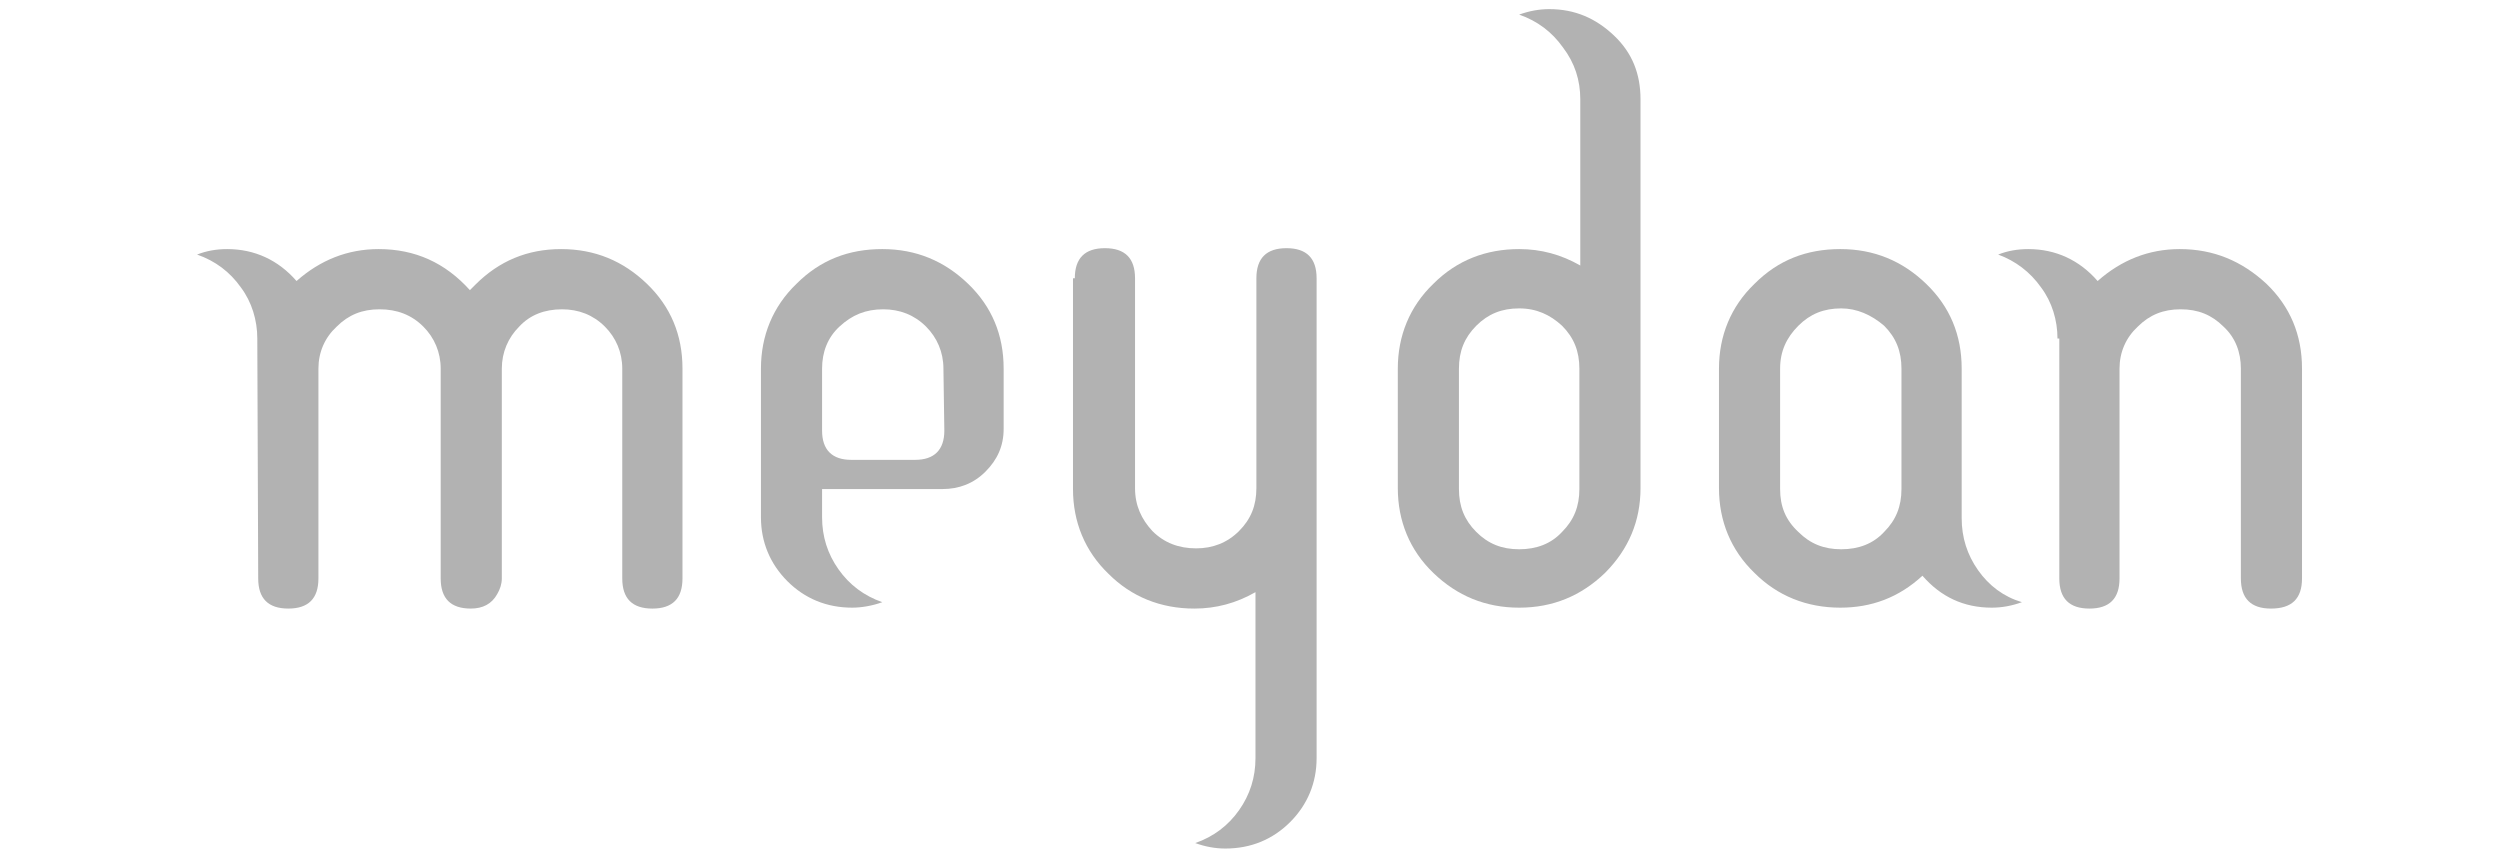
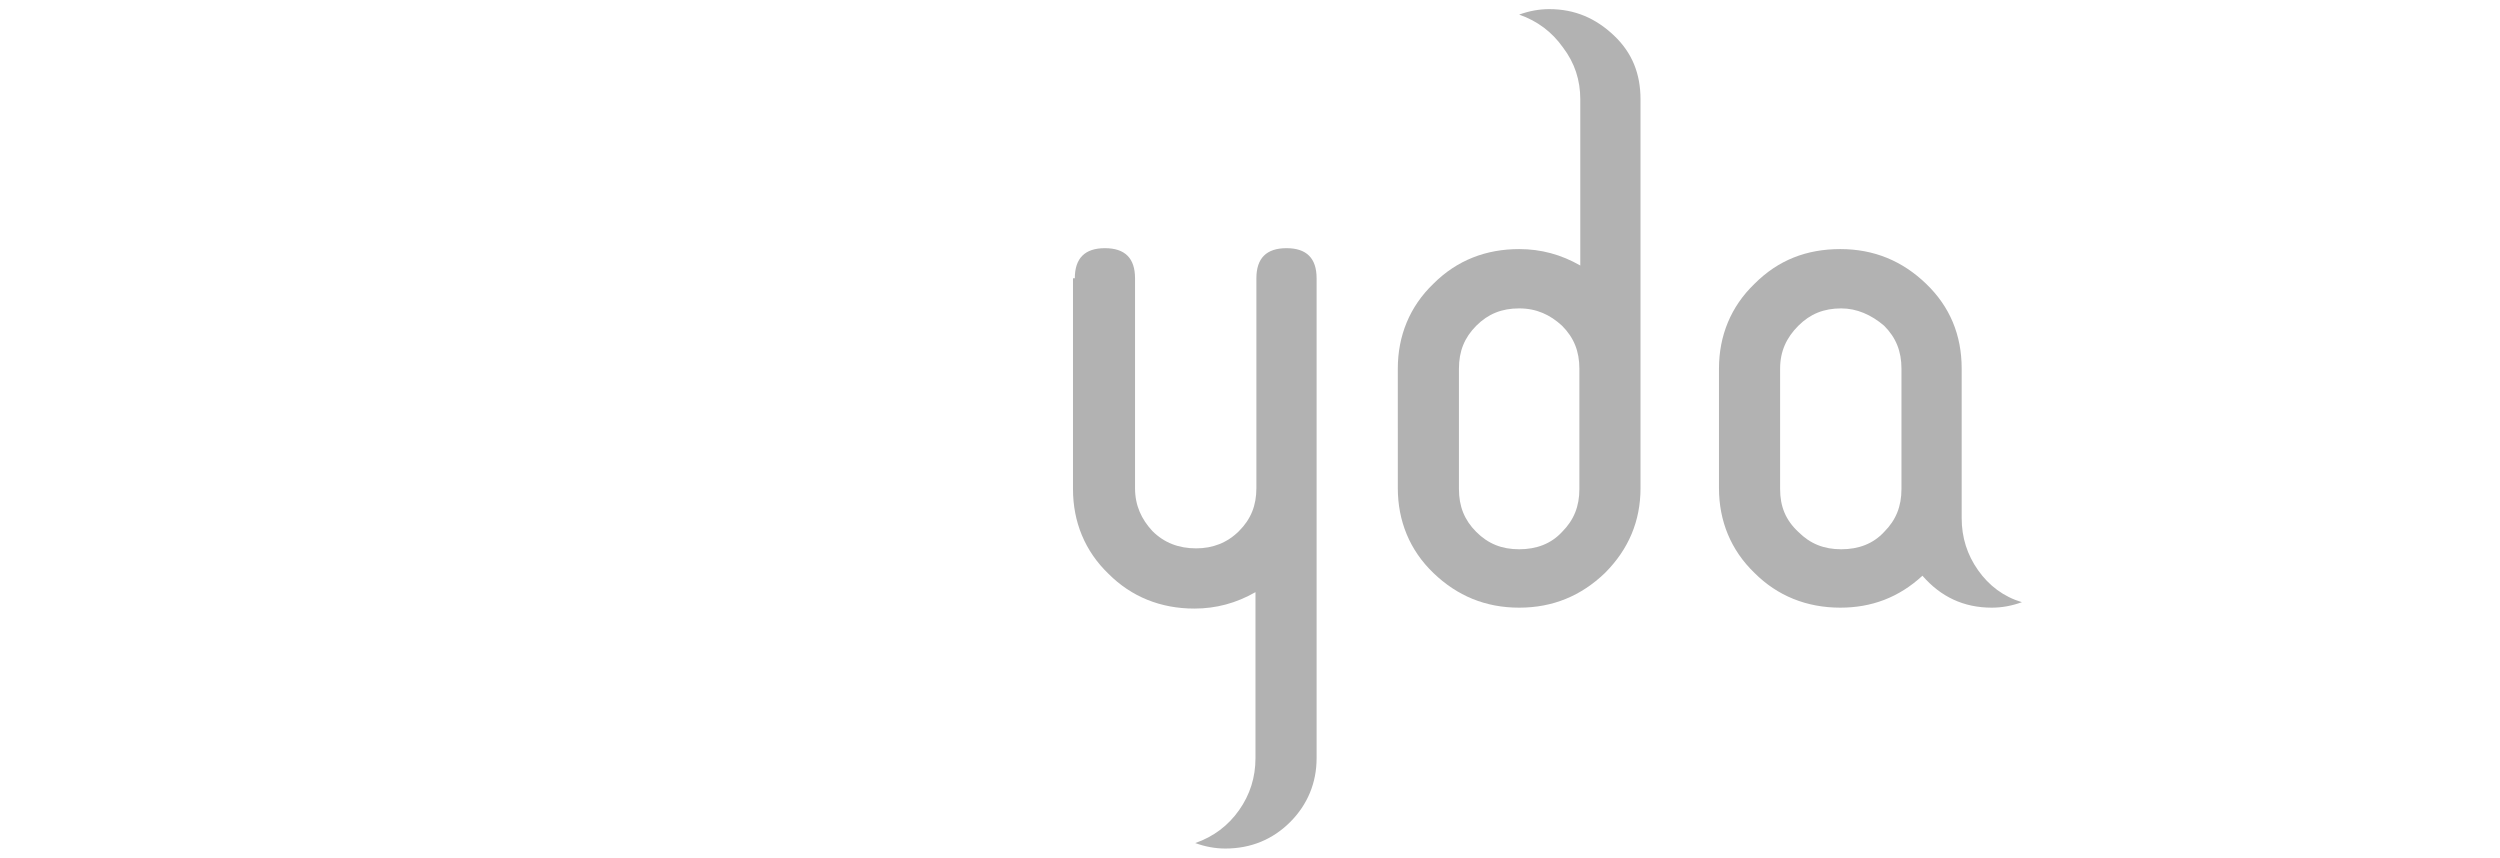
<svg xmlns="http://www.w3.org/2000/svg" version="1.1" id="Layer_1" x="0px" y="0px" viewBox="0 0 274 94" style="enable-background:new 0 0 274 94;" xml:space="preserve">
  <style type="text/css">
	.st0{fill:#B2B2B2;}
</style>
  <g>
    <g>
-       <path class="st0" d="M28.2,37.1c0-2-0.6-4-1.8-5.6c-1.2-1.7-2.8-2.9-4.8-3.6c1-0.4,2.1-0.6,3.3-0.6c3,0,5.6,1.2,7.6,3.5    c2.6-2.3,5.6-3.5,9-3.5c4,0,7.3,1.5,10,4.5c0.1-0.1,0.3-0.3,0.6-0.6c2.6-2.6,5.7-3.9,9.4-3.9c3.7,0,6.8,1.3,9.4,3.8    s3.9,5.6,3.9,9.3v23c0,2.2-1.1,3.3-3.3,3.3s-3.3-1.1-3.3-3.3v-23c0-1.8-0.7-3.4-1.9-4.6c-1.3-1.3-2.9-1.9-4.7-1.9    c-1.9,0-3.5,0.6-4.7,1.9C55.7,37,55,38.6,55,40.4v22.8l0,0c0,0.1,0,0.1,0,0.2c0,0.6-0.2,1.2-0.5,1.7c-0.6,1.1-1.6,1.6-2.9,1.6    c-2.2,0-3.3-1.1-3.3-3.3v-23c0-1.8-0.7-3.4-1.9-4.6c-1.3-1.3-2.9-1.9-4.8-1.9c-1.9,0-3.4,0.6-4.7,1.9c-1.3,1.2-2,2.8-2,4.6v23    c0,2.2-1.1,3.3-3.3,3.3s-3.3-1.1-3.3-3.3L28.2,37.1L28.2,37.1z" />
-       <path class="st0" d="M103.4,40.4c0-1.8-0.7-3.4-1.9-4.6c-1.3-1.3-2.9-1.9-4.7-1.9c-1.9,0-3.4,0.6-4.8,1.9    c-1.3,1.2-1.9,2.8-1.9,4.6v6.8c0,2.1,1.1,3.2,3.2,3.2h7c2.1,0,3.2-1.1,3.2-3.2L103.4,40.4L103.4,40.4z M90.1,53.5v3.2    c0,2.1,0.6,4,1.8,5.7c1.2,1.7,2.8,2.9,4.8,3.6c-1.1,0.4-2.3,0.6-3.3,0.6c-2.8,0-5.2-1-7.1-2.9c-1.9-1.9-2.9-4.3-2.9-7V40.4    c0-3.6,1.3-6.8,3.9-9.3c2.6-2.6,5.7-3.8,9.4-3.8s6.8,1.3,9.4,3.8s3.9,5.6,3.9,9.3V47c0,1.9-0.7,3.4-2,4.7s-2.9,1.9-4.7,1.9H90.1    V53.5z" />
      <path class="st0" d="M117.8,30.5c0-2.2,1.1-3.3,3.3-3.3s3.3,1.1,3.3,3.3v23c0,1.9,0.7,3.4,1.9,4.7c1.3,1.3,2.9,1.9,4.8,1.9    c1.8,0,3.4-0.6,4.7-1.9c1.3-1.3,1.9-2.8,1.9-4.7v-23c0-2.2,1.1-3.3,3.3-3.3s3.3,1.1,3.3,3.3c0,0.1,0,0.1,0,0.2l0,0v52.4    c0,2.7-1,5.1-2.9,7s-4.3,2.9-7.1,2.9c-1.1,0-2.2-0.2-3.3-0.6c2-0.7,3.6-1.9,4.8-3.6s1.8-3.6,1.8-5.7V64.9    c-2.1,1.2-4.3,1.8-6.7,1.8c-3.7,0-6.9-1.3-9.4-3.8c-2.6-2.5-3.9-5.7-3.9-9.3V30.5H117.8z" />
      <path class="st0" d="M166.5,33.8c-1.9,0-3.4,0.6-4.7,1.9c-1.3,1.3-1.9,2.8-1.9,4.7v13.2c0,1.9,0.6,3.4,1.9,4.7    c1.3,1.3,2.8,1.9,4.7,1.9s3.5-0.6,4.7-1.9c1.3-1.3,1.9-2.8,1.9-4.7V40.4c0-1.9-0.6-3.4-1.9-4.7C169.9,34.5,168.4,33.8,166.5,33.8     M179.8,53.5c0,3.6-1.3,6.7-3.9,9.3c-2.6,2.5-5.7,3.8-9.4,3.8s-6.8-1.3-9.4-3.8c-2.6-2.5-3.9-5.7-3.9-9.3V40.4    c0-3.6,1.3-6.8,3.9-9.3c2.6-2.6,5.8-3.8,9.4-3.8c2.4,0,4.6,0.6,6.7,1.8V10.9c0-2.1-0.6-4-1.9-5.7c-1.2-1.7-2.8-2.9-4.8-3.6    c1.1-0.4,2.2-0.6,3.3-0.6c2.8,0,5.1,1,7.1,2.9s2.9,4.2,2.9,7L179.8,53.5L179.8,53.5z" />
      <path class="st0" d="M201.8,33.8c-1.9,0-3.4,0.6-4.7,1.9c-1.3,1.3-2,2.8-2,4.7v13.2c0,1.9,0.6,3.4,2,4.7c1.3,1.3,2.8,1.9,4.7,1.9    s3.5-0.6,4.7-1.9c1.3-1.3,1.9-2.8,1.9-4.7V40.4c0-1.9-0.6-3.4-1.9-4.7C205.1,34.5,203.5,33.8,201.8,33.8 M215,56.8    c0,2.1,0.6,4,1.8,5.7s2.8,2.9,4.8,3.5c-1.1,0.4-2.2,0.6-3.3,0.6c-3.1,0-5.6-1.2-7.6-3.5c-2.6,2.4-5.6,3.5-9,3.5    c-3.7,0-6.9-1.3-9.4-3.8c-2.6-2.5-3.9-5.7-3.9-9.3V40.4c0-3.6,1.3-6.8,3.9-9.3c2.6-2.6,5.7-3.8,9.4-3.8s6.8,1.3,9.4,3.8    c2.6,2.5,3.9,5.6,3.9,9.3L215,56.8L215,56.8z" />
-       <path class="st0" d="M225.5,37.1c0-2-0.6-4-1.8-5.6c-1.2-1.7-2.8-2.9-4.7-3.6c1-0.4,2.1-0.6,3.3-0.6c3,0,5.6,1.2,7.6,3.5    c2.6-2.3,5.6-3.5,9-3.5c3.7,0,6.8,1.3,9.5,3.8c2.6,2.5,3.9,5.6,3.9,9.3v22.8l0,0c0,0,0,0.1,0,0.2c0,2.2-1.1,3.3-3.4,3.3    c-2.2,0-3.3-1.1-3.3-3.3v-23c0-1.8-0.6-3.4-1.9-4.6c-1.3-1.3-2.8-1.9-4.7-1.9s-3.4,0.6-4.7,1.9c-1.3,1.2-2,2.8-2,4.6v23    c0,2.2-1.1,3.3-3.3,3.3s-3.3-1.1-3.3-3.3V37.1H225.5z" />
    </g>
  </g>
</svg>